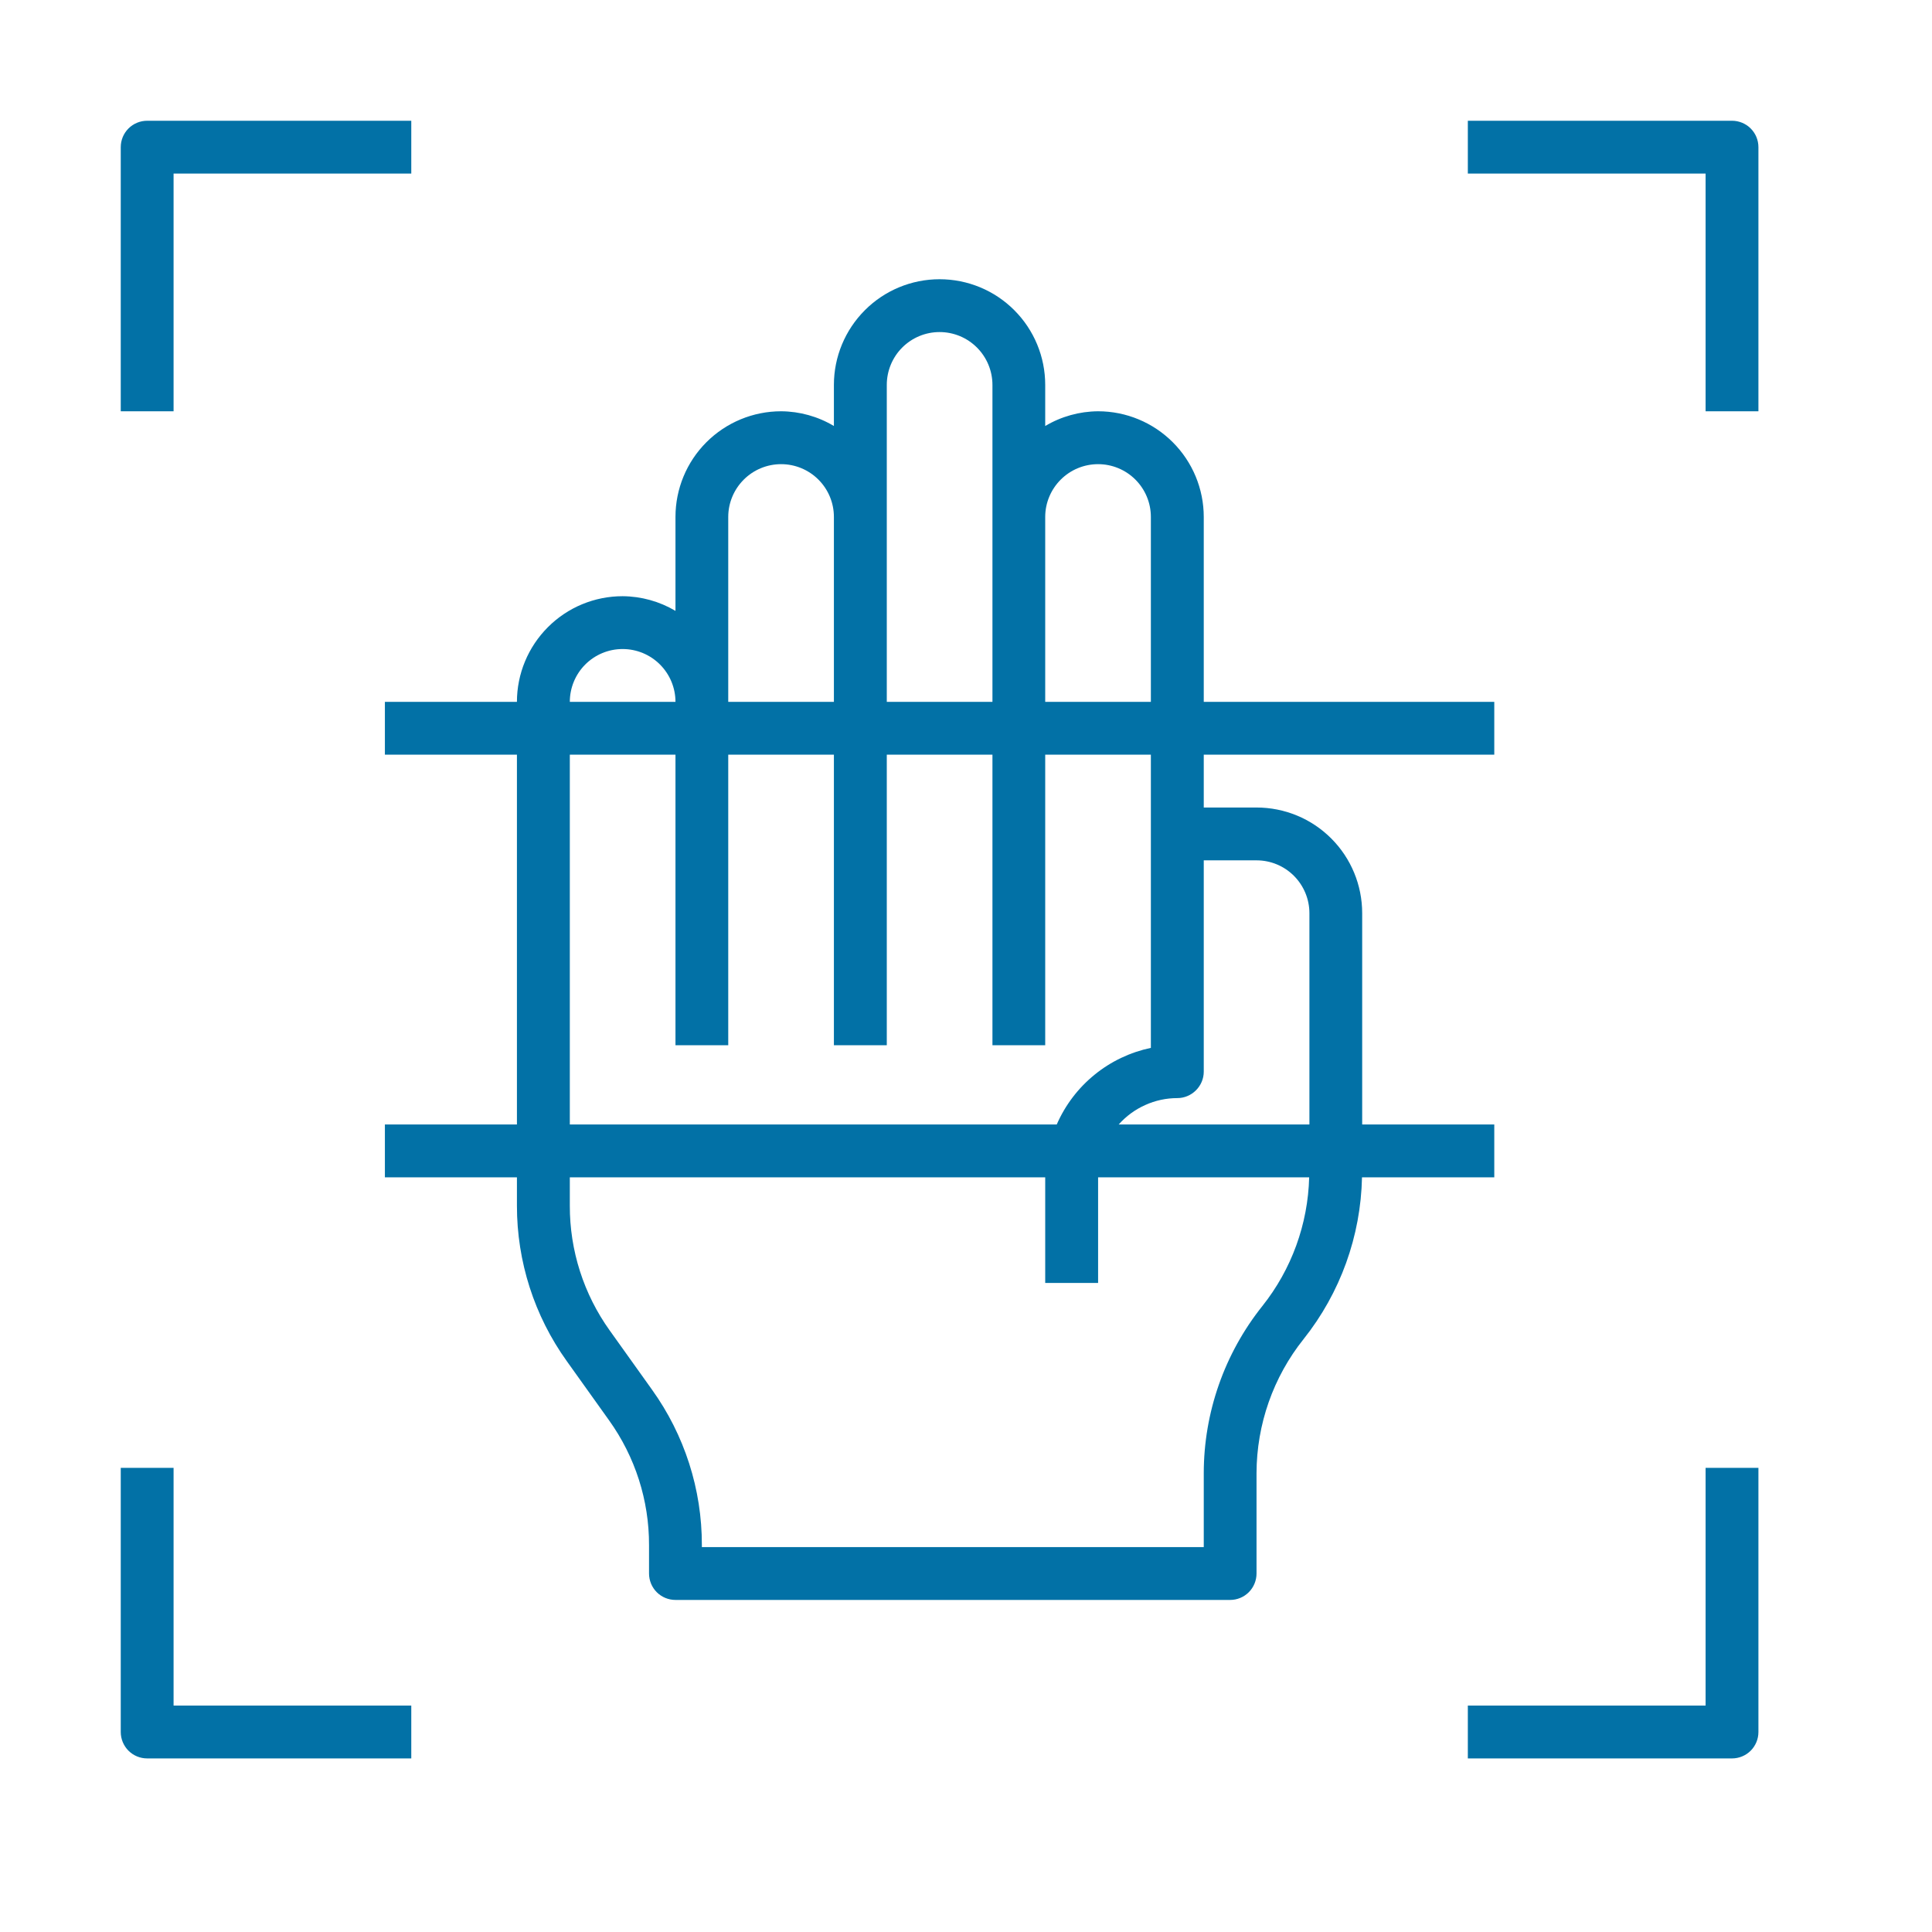
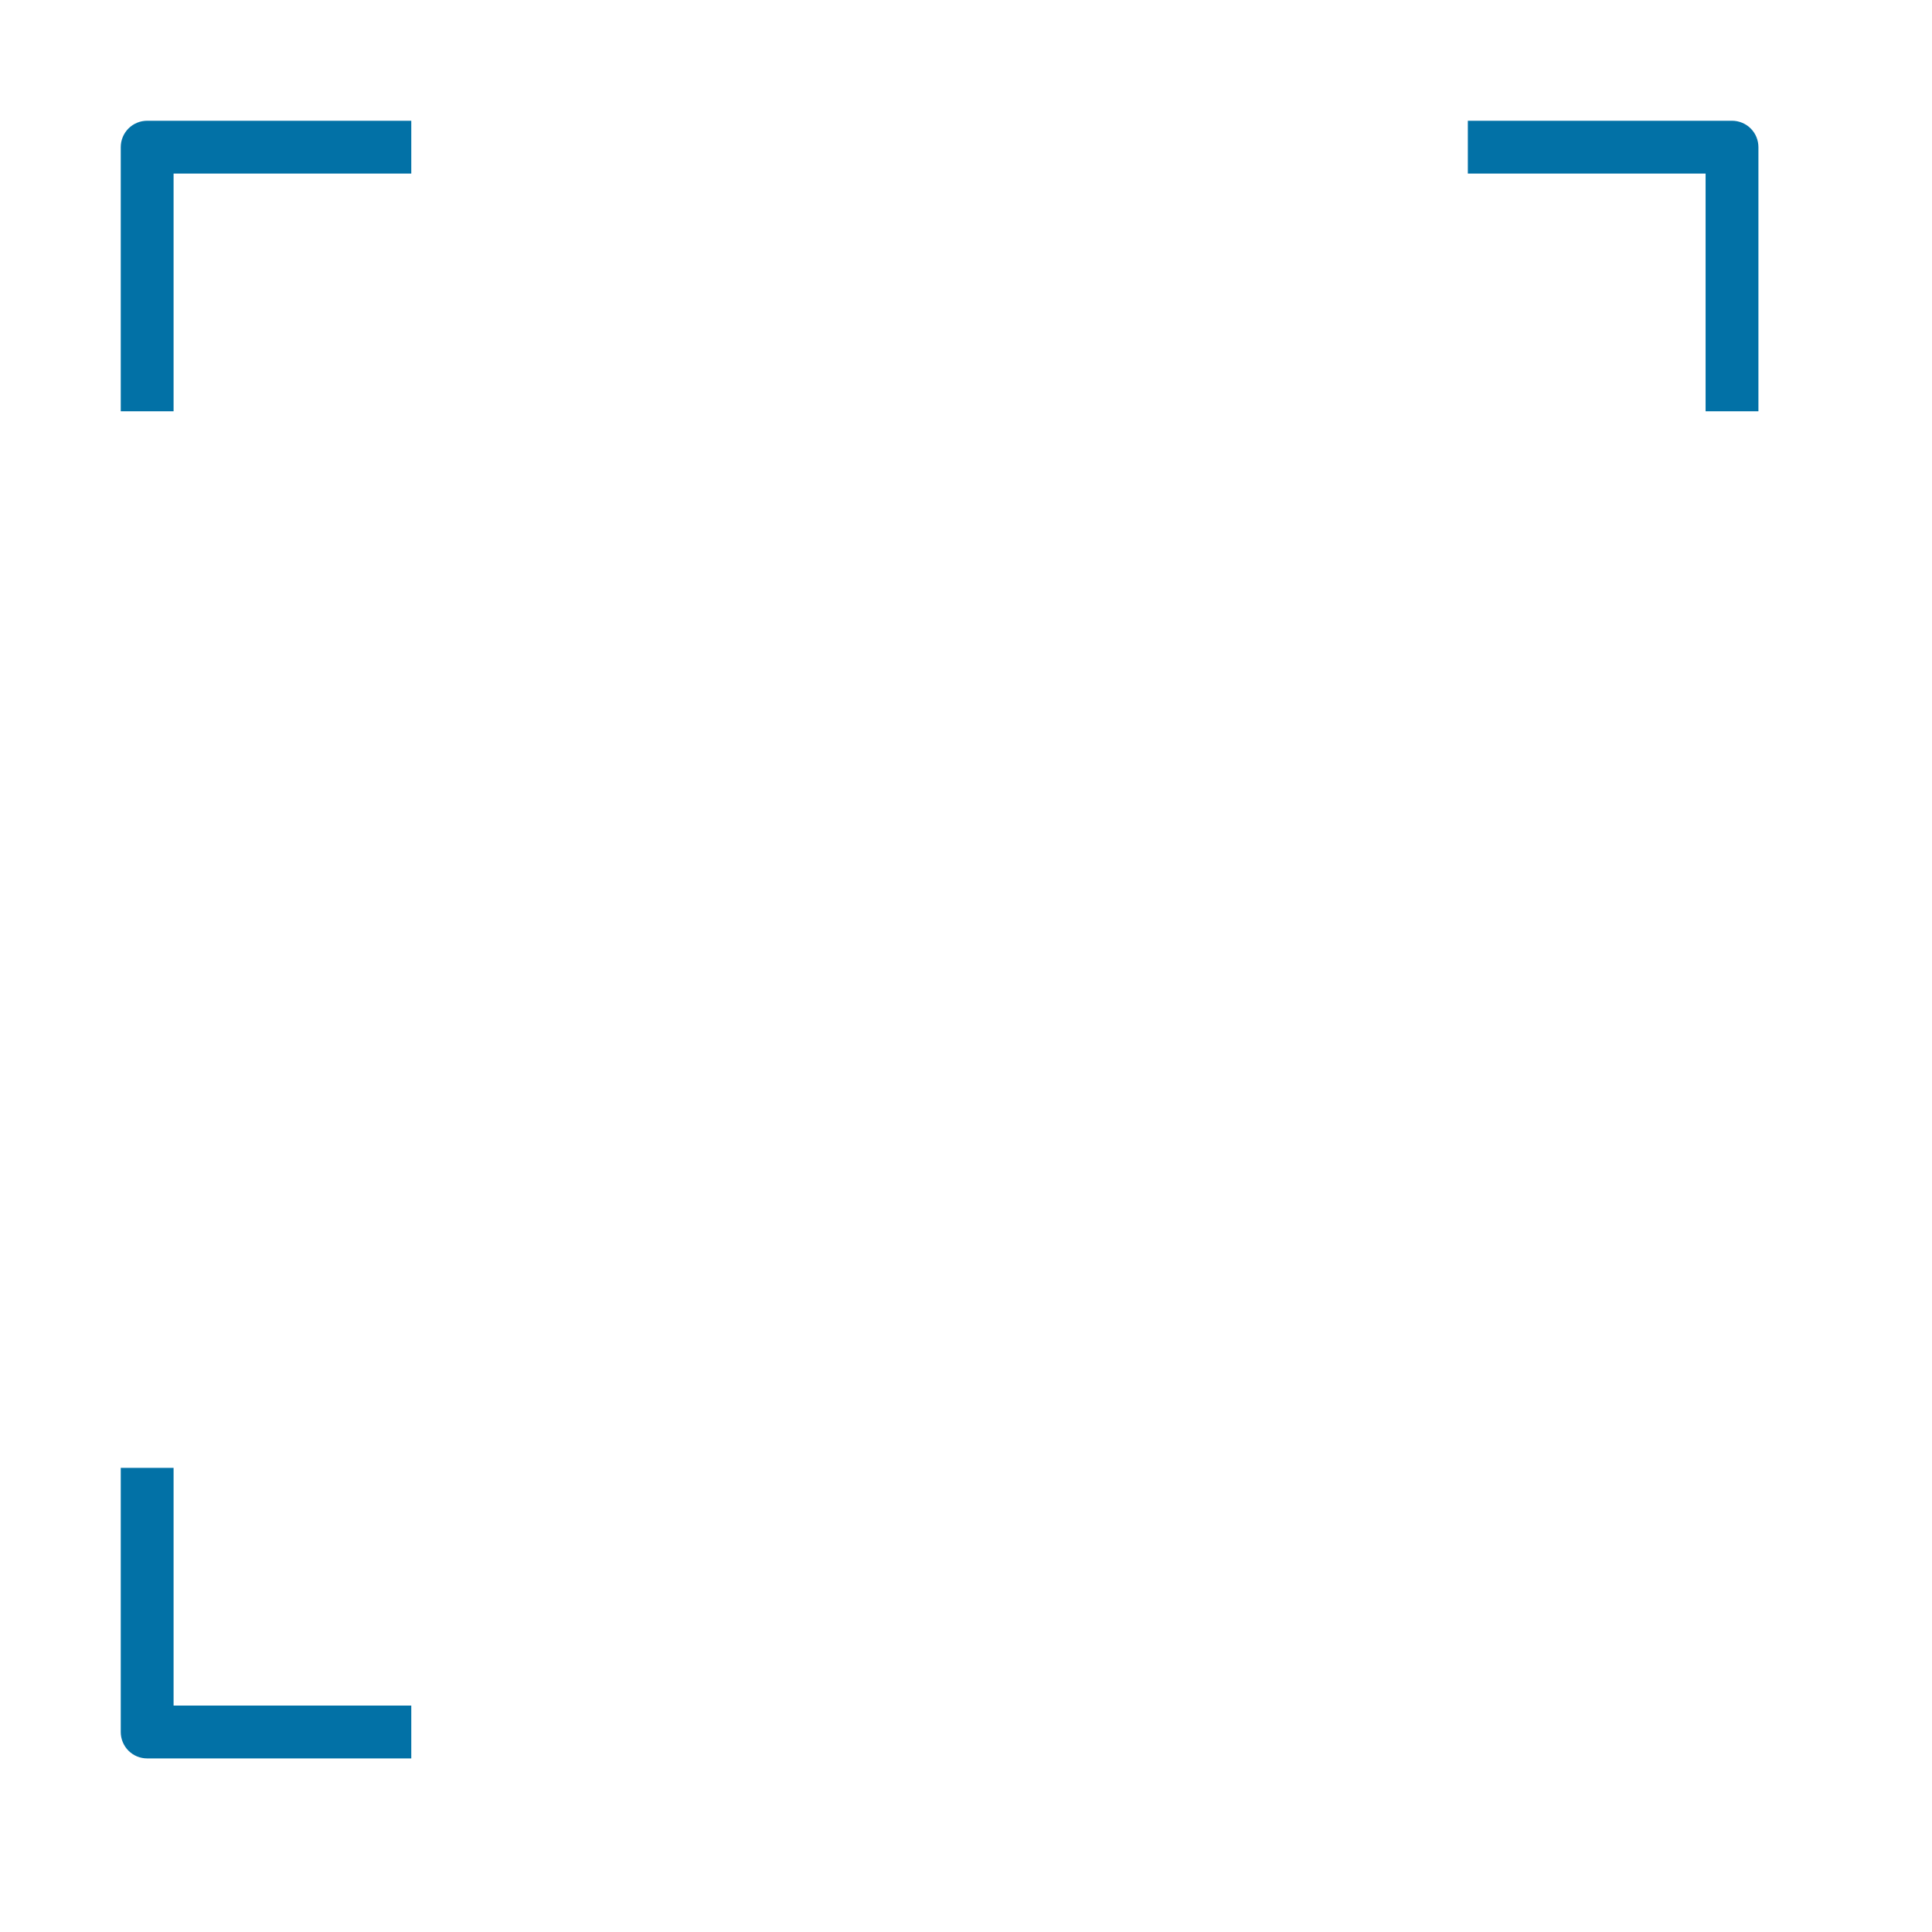
<svg xmlns="http://www.w3.org/2000/svg" width="32" height="32" viewBox="0 0 32 32" fill="none">
  <path d="M2.875 2.875H6.812V2H2.438C2.321 2 2.21 2.046 2.128 2.128C2.046 2.21 2 2.321 2 2.438V6.812H2.875V2.875Z" fill="#0271A6" />
  <path d="M28.688 2H24.312V2.875H28.25V6.812H29.125V2.438C29.125 2.321 29.079 2.21 28.997 2.128C28.915 2.046 28.803 2 28.688 2Z" fill="#0271A6" />
  <path d="M2.438 29.125H6.812V28.25H2.875V24.312H2V28.688C2 28.803 2.046 28.915 2.128 28.997C2.21 29.079 2.321 29.125 2.438 29.125Z" fill="#0271A6" />
-   <path d="M28.25 28.25H24.312V29.125H28.688C28.803 29.125 28.915 29.079 28.997 28.997C29.079 28.915 29.125 28.803 29.125 28.688V24.312H28.25V28.25Z" fill="#0271A6" />
-   <path d="M15.562 4.625C15.098 4.625 14.653 4.809 14.325 5.138C13.997 5.466 13.812 5.911 13.812 6.375V7.056C13.548 6.898 13.246 6.814 12.938 6.812C12.473 6.812 12.028 6.997 11.7 7.325C11.372 7.653 11.188 8.098 11.188 8.562V10.118C10.923 9.961 10.621 9.877 10.312 9.875C9.848 9.875 9.403 10.059 9.075 10.388C8.747 10.716 8.562 11.161 8.562 11.625H6.375V12.5H8.562V18.625H6.375V19.5H8.562V19.97C8.561 20.894 8.85 21.795 9.388 22.545L10.088 23.525C10.52 24.128 10.752 24.851 10.75 25.592V26.062C10.75 26.178 10.796 26.29 10.878 26.372C10.96 26.454 11.072 26.5 11.188 26.5H20.375C20.491 26.5 20.602 26.454 20.684 26.372C20.766 26.29 20.812 26.178 20.812 26.062V24.4C20.814 23.593 21.088 22.81 21.592 22.179C22.199 21.416 22.539 20.475 22.559 19.5H24.75V18.625H22.562V15.125C22.562 14.661 22.378 14.216 22.05 13.888C21.722 13.559 21.277 13.375 20.812 13.375H19.938V12.5H24.75V11.625H19.938V8.562C19.938 8.098 19.753 7.653 19.425 7.325C19.097 6.997 18.652 6.812 18.188 6.812C17.879 6.814 17.577 6.898 17.312 7.056V6.375C17.312 5.911 17.128 5.466 16.8 5.138C16.472 4.809 16.027 4.625 15.562 4.625ZM14.688 6.375C14.688 6.143 14.78 5.92 14.944 5.756C15.108 5.592 15.33 5.5 15.562 5.5C15.795 5.5 16.017 5.592 16.181 5.756C16.345 5.92 16.438 6.143 16.438 6.375V11.625H14.688V6.375ZM12.062 8.562C12.062 8.33 12.155 8.108 12.319 7.944C12.483 7.78 12.705 7.688 12.938 7.688C13.17 7.688 13.392 7.78 13.556 7.944C13.72 8.108 13.812 8.33 13.812 8.562V11.625H12.062V8.562ZM10.312 10.75C10.545 10.75 10.767 10.842 10.931 11.006C11.095 11.17 11.188 11.393 11.188 11.625H9.438C9.438 11.393 9.53 11.17 9.694 11.006C9.858 10.842 10.08 10.75 10.312 10.75ZM20.908 21.633C20.281 22.419 19.939 23.394 19.938 24.4V25.625H11.625V25.592C11.627 24.669 11.338 23.768 10.799 23.017L10.099 22.037C9.668 21.435 9.436 20.712 9.438 19.97V19.5H17.312V21.25H18.188V19.5H21.684C21.664 20.276 21.392 21.025 20.908 21.633ZM20.812 14.25C21.045 14.25 21.267 14.342 21.431 14.506C21.595 14.67 21.688 14.893 21.688 15.125V18.625H18.529C18.651 18.488 18.8 18.378 18.968 18.303C19.135 18.227 19.317 18.188 19.5 18.188C19.616 18.188 19.727 18.141 19.809 18.059C19.891 17.977 19.938 17.866 19.938 17.75V14.25H20.812ZM19.062 13.812V17.356C18.72 17.428 18.4 17.58 18.129 17.801C17.857 18.022 17.643 18.304 17.503 18.625H9.438V12.5H11.188V17.312H12.062V12.5H13.812V17.312H14.688V12.5H16.438V17.312H17.312V12.5H19.062V13.812ZM18.188 7.688C18.42 7.688 18.642 7.78 18.806 7.944C18.97 8.108 19.062 8.33 19.062 8.562V11.625H17.312V8.562C17.312 8.33 17.405 8.108 17.569 7.944C17.733 7.78 17.955 7.688 18.188 7.688Z" fill="#0271A6" />
</svg>